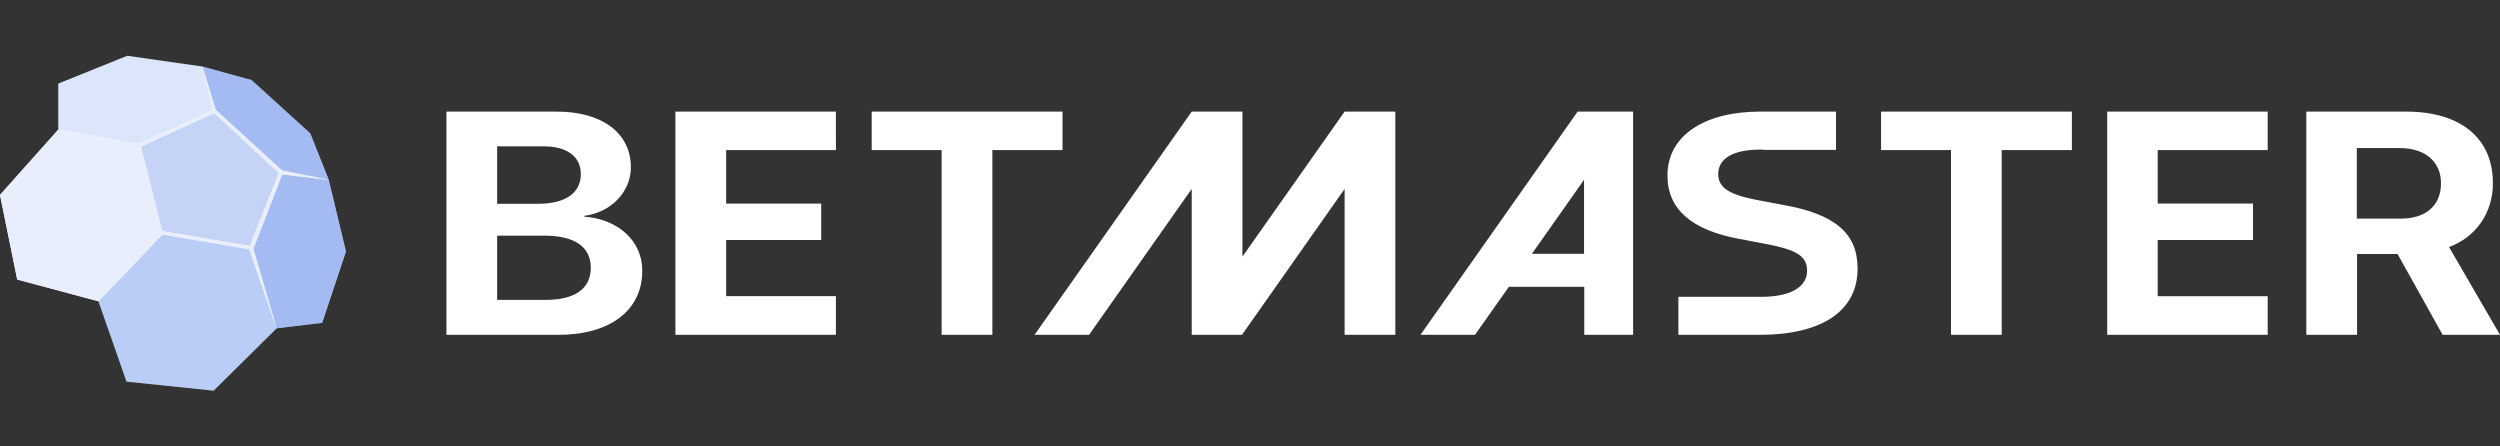
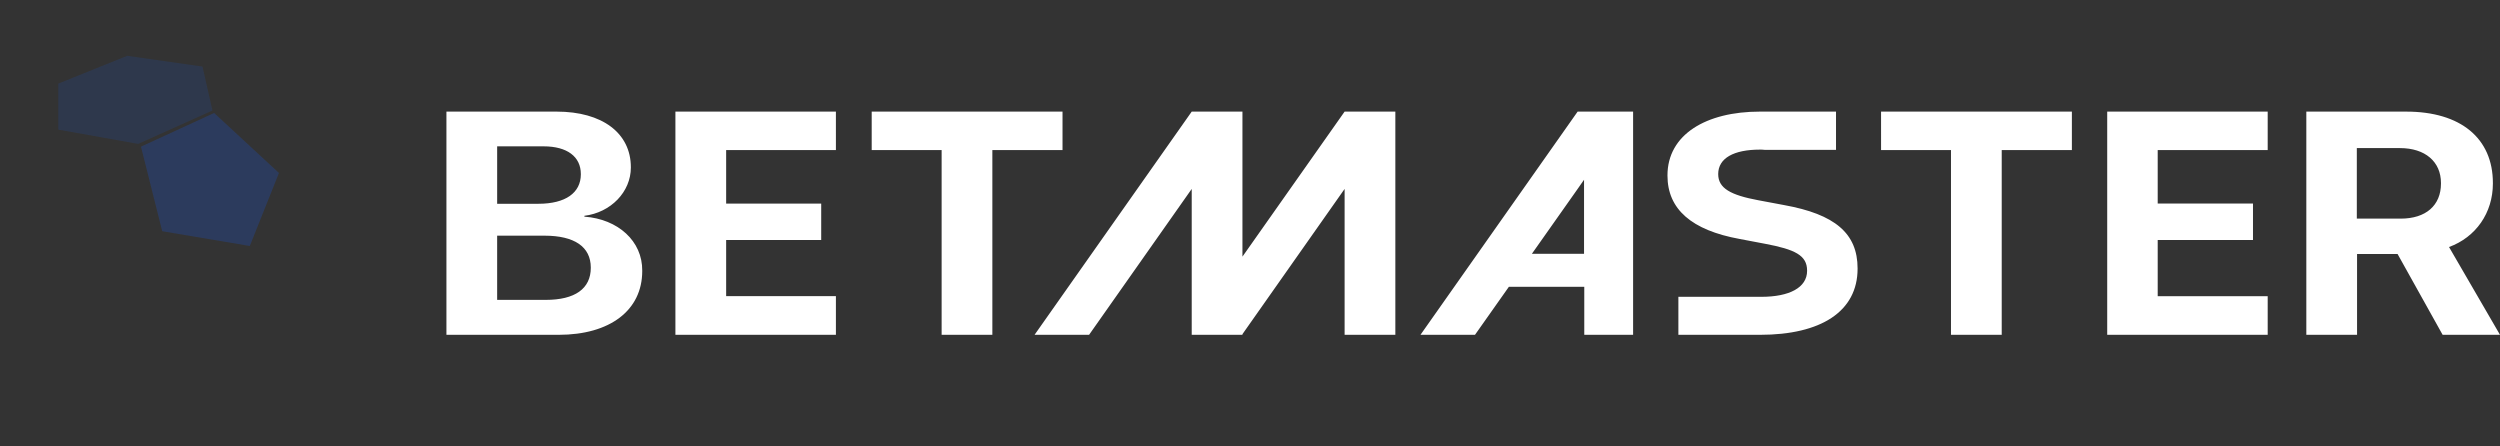
<svg xmlns="http://www.w3.org/2000/svg" fill="none" viewBox="0 0 224 40">
  <rect x="0" y="0" width="224" height="40" fill="#333333" stroke="none" />
-   <path fill="#fff" d="m29.458 16.12-1.655-4.169-5.262-4.776-4.398-1.21L11.398 5 5.223 7.49v4.124L0 17.468l1.542 7.577 7.28 1.951 2.516 7.197 7.801.807 5.647-5.583 4.082-.493L31 22.533l-1.542-6.412Z" />
  <path fill="#1A57DF" d="m19.036 9.9-6.655 2.993-7.16-1.279V7.491L11.398 5l6.745.964.894 3.937Z" opacity=".15" />
-   <path fill="#1A57DF" d="m29.459 16.121-4.196-.851-5.94-5.427-1.179-3.878 4.398 1.21 5.261 4.777 1.656 4.17Z" opacity=".4" />
-   <path fill="#1A57DF" d="m31 22.533-2.133 6.39-4.082.493-2.085-7.13 2.584-6.659 4.173.493L31 22.533Z" opacity=".4" />
-   <path fill="#1A57DF" d="M24.786 29.417 19.14 35l-7.802-.807-2.516-7.197 5.737-5.987 7.778 1.324 2.45 7.084Z" opacity=".3" />
  <path fill="#1A57DF" d="m24.995 15.499-2.613 6.541-7.846-1.323-1.905-7.578 6.555-3.017 5.809 5.377Z" opacity=".25" />
-   <path fill="#E8EEFC" d="m29.458 16.121-4.196-.851-5.94-5.427-1.179-3.879.894 3.937-6.655 2.992-7.16-1.278L0 17.467l1.542 7.578 7.28 1.95 5.737-5.986 7.778 1.323 2.449 7.085-2.086-7.13 2.585-6.66 4.173.494Zm-7.076 5.92-7.846-1.323-1.905-7.578 6.555-3.017 5.809 5.376-2.613 6.542Z" />
  <path fill="#fff" d="M52.361 19.413v-.078c2.38-.294 4.164-2.153 4.164-4.325v-.02c0-3.072-2.57-4.99-6.648-4.99H40v20h10.046c4.63 0 7.498-2.211 7.498-5.714v-.04c.021-2.641-2.166-4.618-5.182-4.833Zm-7.816-6.301h4.163c2.103 0 3.335.92 3.335 2.485v.02c0 1.663-1.38 2.641-3.802 2.641h-3.696v-5.146Zm8.39 10.88c0 1.879-1.423 2.877-4.035 2.877h-4.355v-5.753h4.248c2.676 0 4.142.997 4.142 2.857v.02ZM60.517 30h14.38v-3.464h-9.834v-5.03h8.517V18.24h-8.517v-4.795h9.834V10h-14.38v20Zm142.668 0h-14.379V10h14.379v3.444h-9.855v4.795h8.538v3.268h-8.538v5.03h9.855V30ZM95.202 10H78.104v3.444h6.266V30h4.545V13.444h6.287V10Zm79.607 3.444h-6.266V10h17.098v3.444h-6.287V30h-4.545V13.444Zm44.624 8.689c2.401-.88 3.93-3.053 3.93-5.695V16.4c0-4.012-2.889-6.399-7.753-6.399h-8.963v20h4.545v-7.24h3.632L218.86 30H224l-4.567-7.867Zm-.722-5.695c0 1.977-1.359 3.151-3.61 3.151h-3.93v-6.32h3.866c2.251 0 3.674 1.212 3.674 3.13v.04ZM141.356 10h4.97v20h-4.375v-4.305h-6.754L132.159 30h-4.885l14.082-20Zm-4.099 12.74h4.673v-6.634l-.574.822-4.099 5.812ZM120.477 10l-9.154 12.994V10h-4.545L92.696 30h4.885l9.197-13.072V30h4.545v-.059l9.154-13.013V30h4.546V10h-4.546Zm37.085 7.945 2.294.43c4.545.823 6.584 2.525 6.584 5.676v.02c0 3.835-3.271 5.929-8.751 5.929h-7.306v-3.405h7.434c2.506 0 4.099-.822 4.099-2.329v-.02c0-1.37-1.083-1.898-3.781-2.406l-2.272-.431c-4.291-.783-6.457-2.661-6.457-5.675v-.02c0-3.66 3.462-5.714 8.283-5.714h6.818v3.425h-6.414c-.127-.02-.255-.02-.404-.02-2.336 0-3.738.763-3.738 2.192 0 1.272 1.105 1.879 3.611 2.348Z" />
</svg>